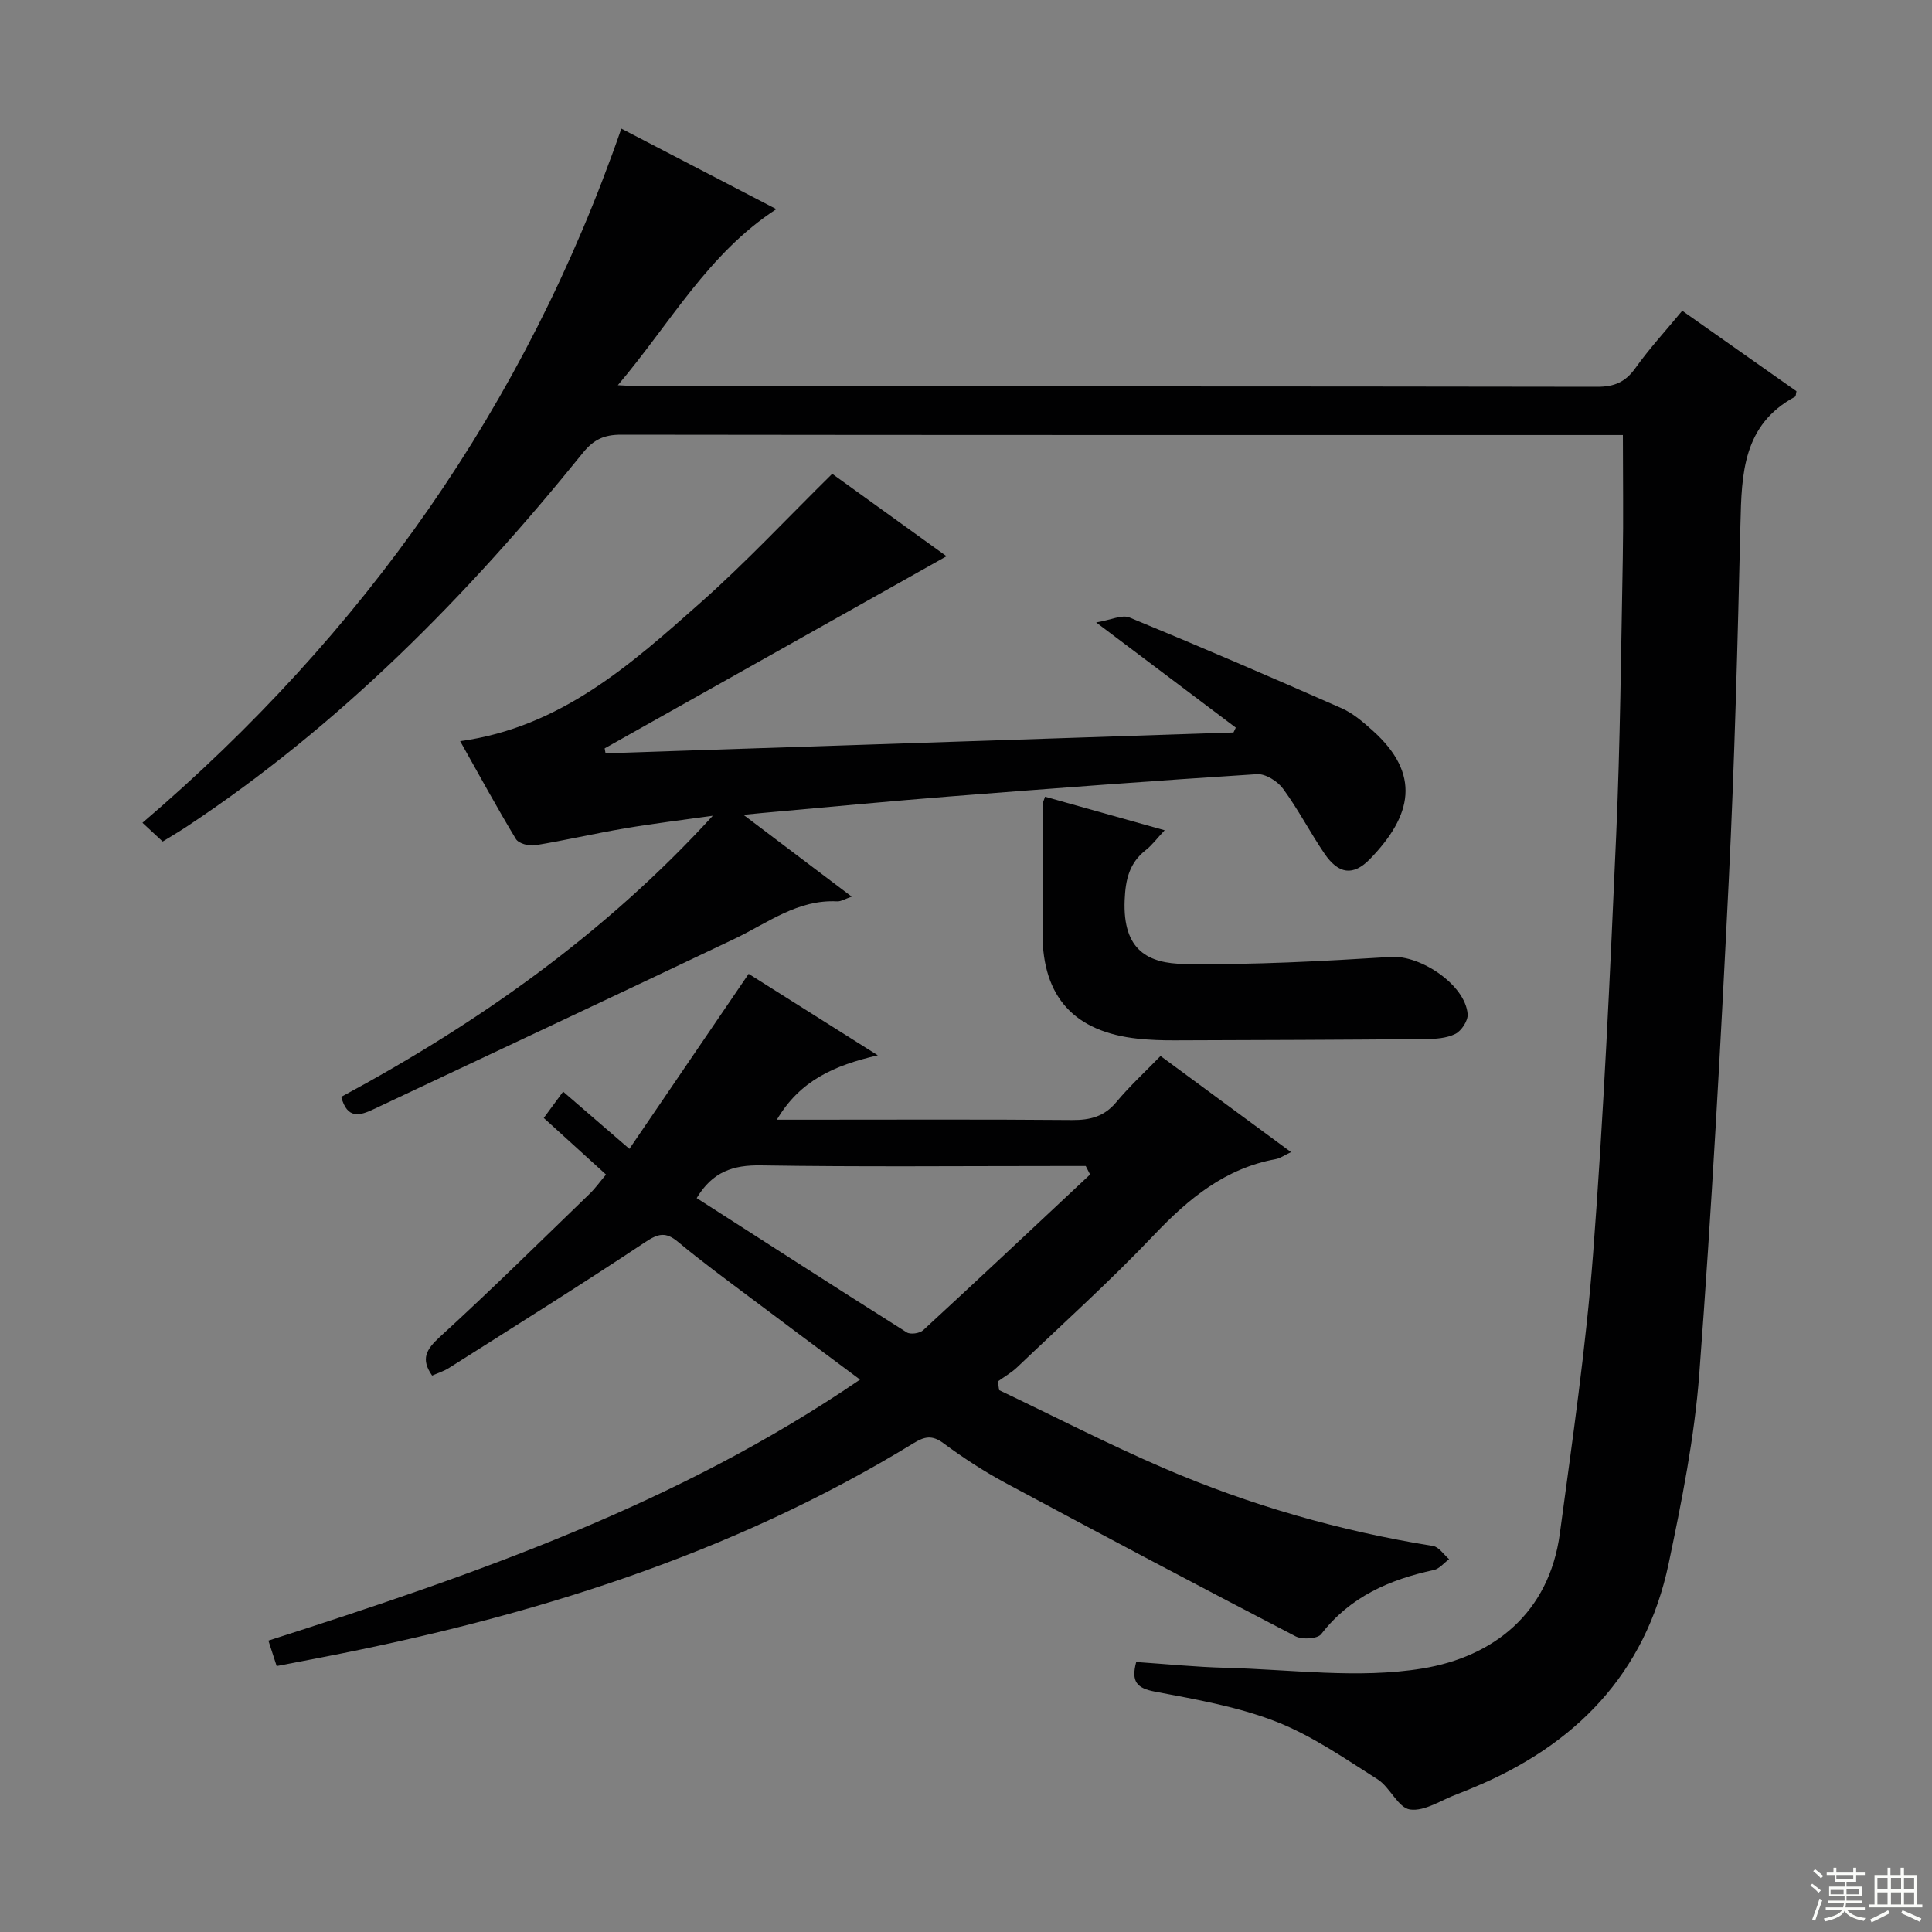
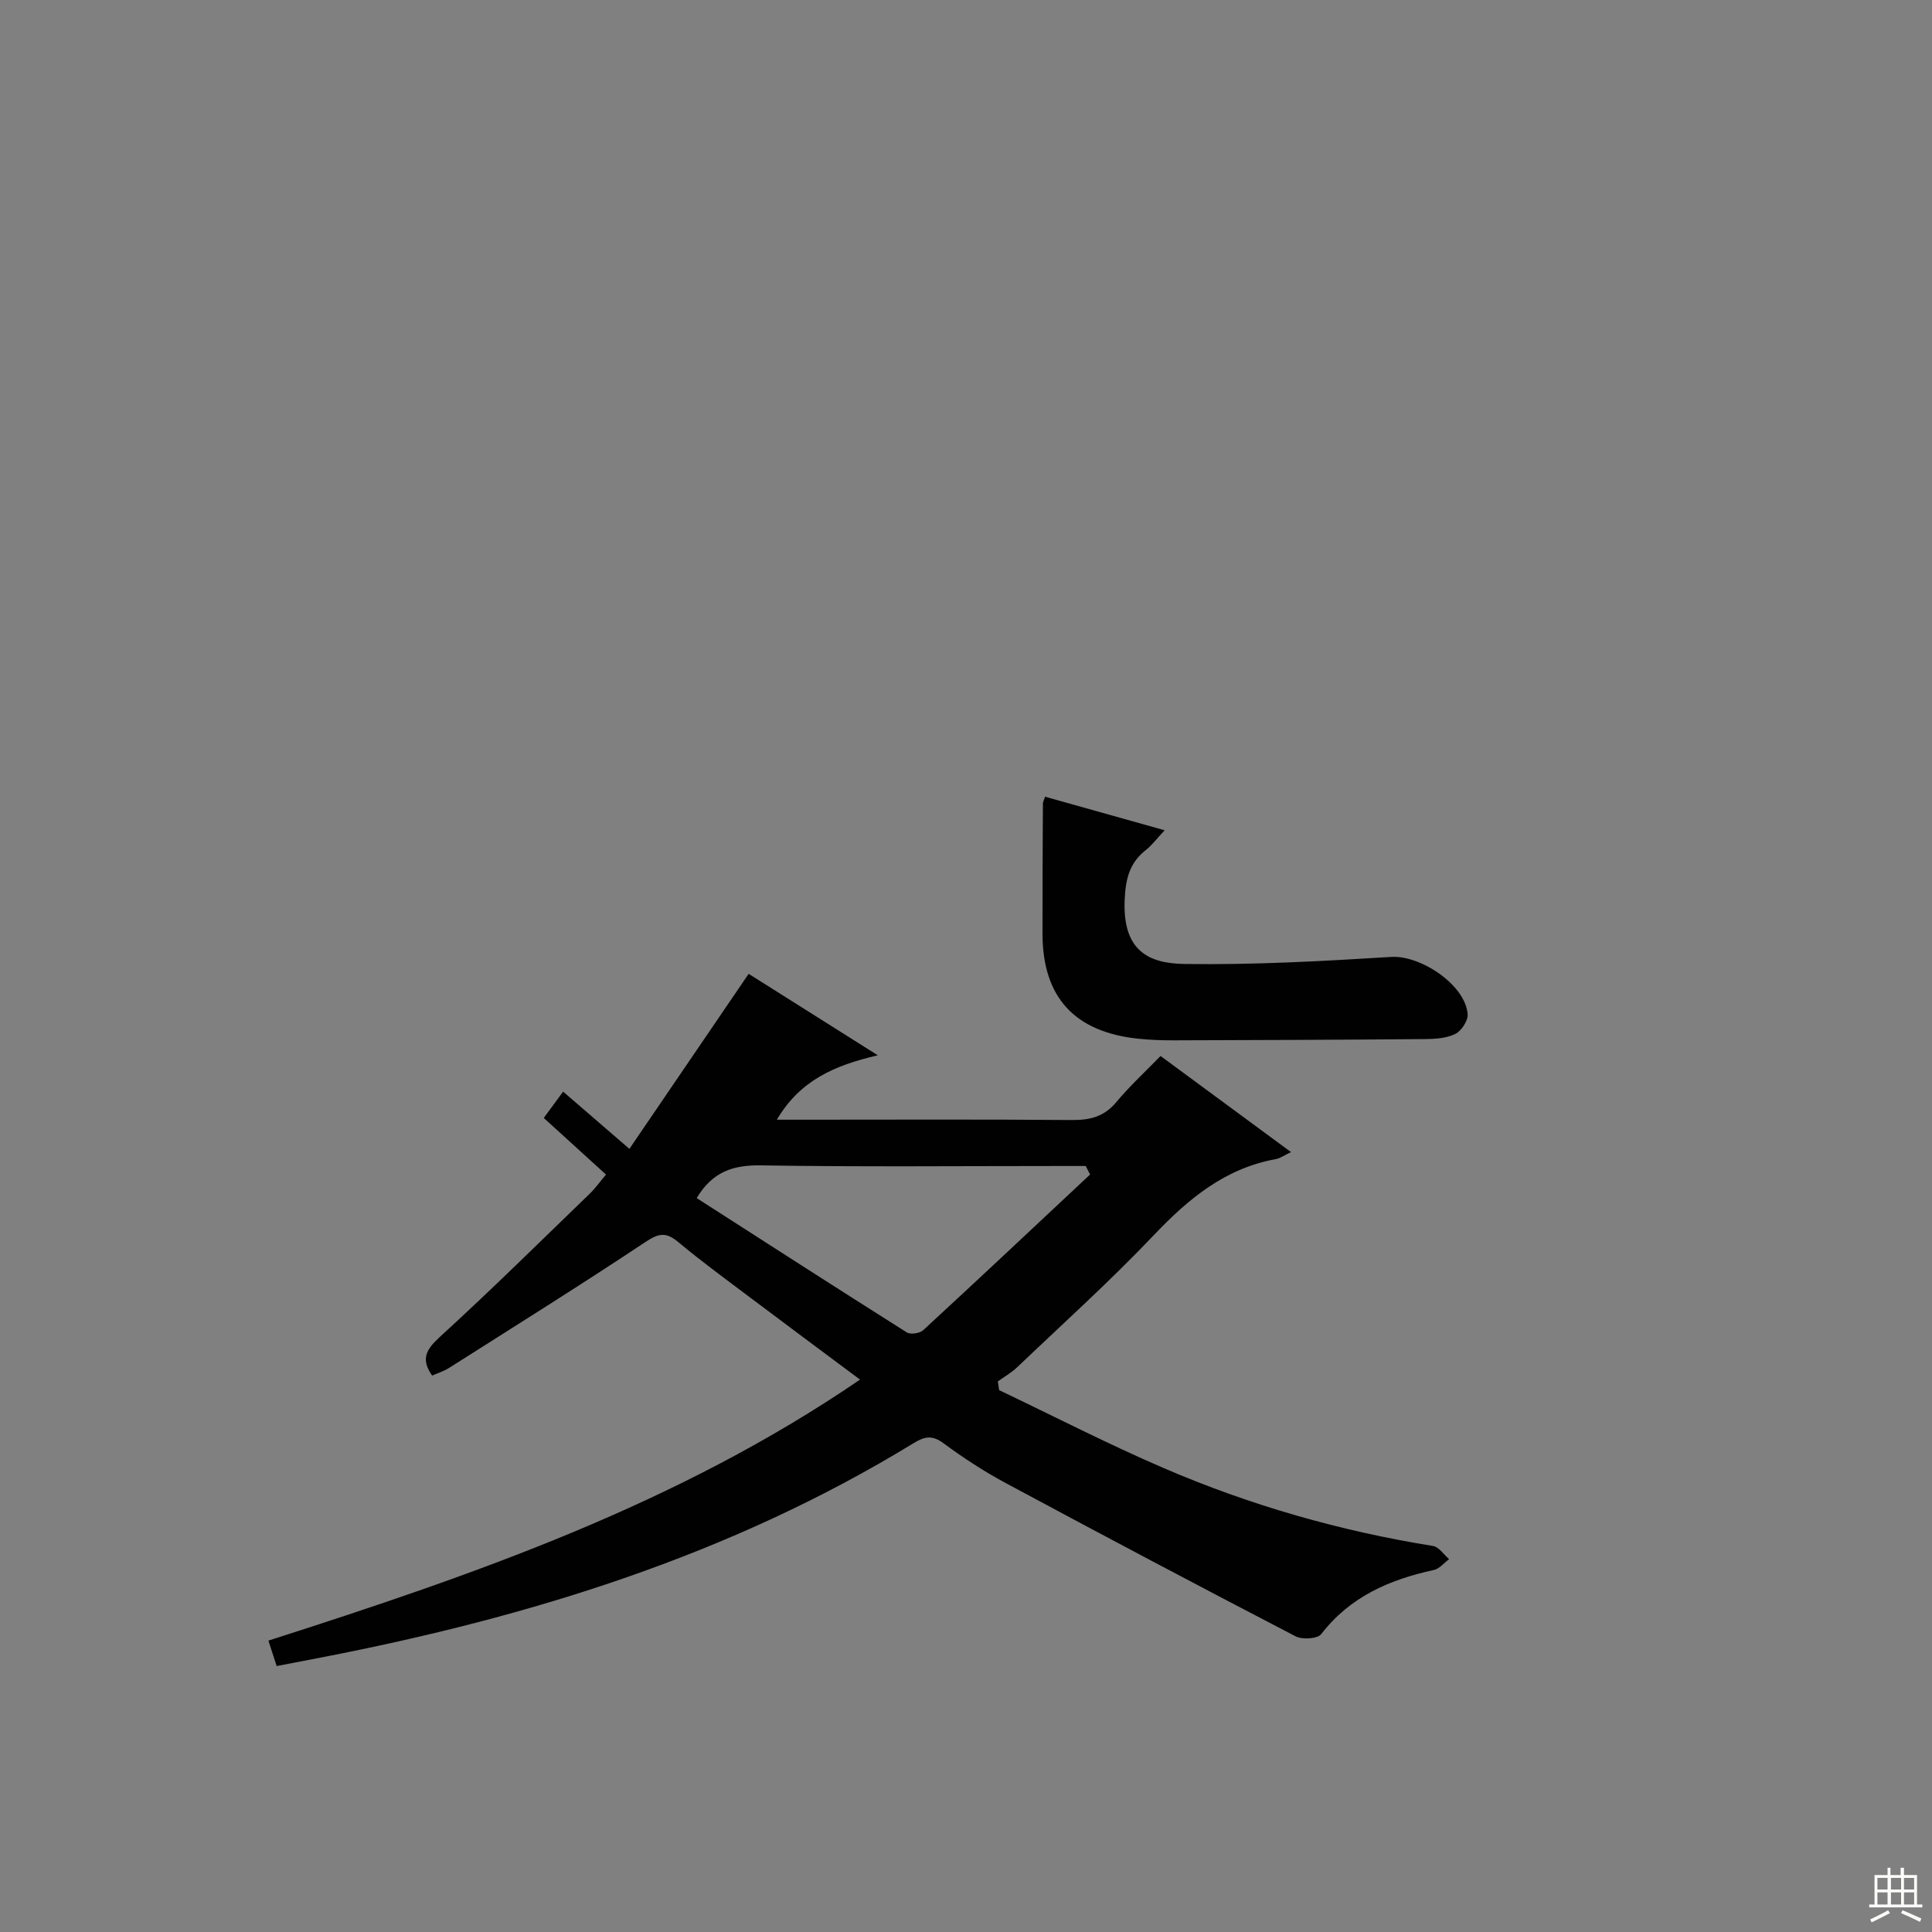
<svg xmlns="http://www.w3.org/2000/svg" enable-background="new 0 0 400 400" viewBox="0 0 400 400">
  <rect x="0" y="0" width="400" height="400" fill="#808080" stroke="none" />
  <g fill="#010102">
-     <path d="m336 90.07c-1.63 0-3.28 0-4.93 0-67.49 0-134.99.02-202.48-.07-3.47 0-5.65.96-7.91 3.76-23.87 29.54-50.3 56.41-82.17 77.48-1.52 1-3.09 1.92-4.83 2.99-1.29-1.2-2.48-2.3-4.19-3.88 45.75-39.08 79.29-86.4 99.15-143.72 10.54 5.48 21.09 10.96 32.09 16.67-14.17 9.23-21.9 23.57-32.81 36.45 2.47.12 3.88.24 5.29.24 65.83.01 131.66-.02 197.48.09 3.54.01 5.84-.98 7.9-3.87 2.88-4.04 6.27-7.72 9.7-11.87 8.05 5.67 15.89 11.19 23.65 16.66-.14.58-.11 1.04-.29 1.14-10.79 5.79-11.07 15.9-11.31 26.35-.58 24.62-1.21 49.25-2.42 73.84-1.68 34.05-3.54 68.1-6.1 102.09-.99 13.18-3.62 26.31-6.34 39.28-4.81 22.88-19.34 37.67-40.54 46.44-1.08.45-2.15.91-3.24 1.31-3.27 1.21-6.71 3.61-9.76 3.19-2.47-.34-4.14-4.61-6.72-6.25-6.82-4.32-13.59-9.05-21.03-11.95-7.96-3.11-16.61-4.6-25.08-6.21-3.73-.71-4.97-2.05-3.87-6.13 6.05.41 12.27 1.04 18.5 1.2 13.59.34 27.5 2.31 40.71.15 14.75-2.41 26.28-11.45 28.5-27.96 2.58-19.25 5.41-38.51 6.88-57.86 2.19-28.84 3.51-57.75 4.78-86.65.84-19.12 1.01-38.27 1.37-57.41.15-8.28.02-16.56.02-25.5z" />
    <path d="m130.31 237.86c8.36-12.28 16.39-24.06 24.69-36.24 8.37 5.28 17 10.73 26.74 16.87-9.03 2.09-16.13 5.23-20.9 13.33h5.62c18.5 0 36.99-.09 55.49.07 3.76.03 6.67-.71 9.17-3.71 2.76-3.31 5.96-6.26 9.16-9.55 9.12 6.72 17.91 13.19 27.01 19.9-1.38.65-2.22 1.28-3.15 1.45-10.47 1.91-18.03 8.15-25.18 15.67-9.05 9.53-18.85 18.35-28.37 27.43-1.19 1.13-2.66 1.96-4 2.93.09.6.18 1.2.27 1.8 11.32 5.4 22.49 11.15 34 16.11 17.9 7.72 36.56 13.06 55.84 16.16 1.22.2 2.22 1.78 3.32 2.73-1.05.77-2 1.99-3.16 2.24-9.18 1.99-17.35 5.53-23.32 13.28-.76.98-3.91 1.17-5.29.46-20.04-10.41-40.01-20.98-59.9-31.67-4.53-2.43-8.89-5.26-13.02-8.32-2.36-1.75-3.93-1.38-6.18-.01-37.81 23.14-79.36 35.99-122.53 44.35-2.93.57-5.86 1.13-9.34 1.8-.51-1.57-1.03-3.19-1.71-5.27 42.79-13.7 84.78-28.25 122.49-54.04-7.86-5.86-15.28-11.37-22.67-16.93-5.05-3.8-10.17-7.54-15.02-11.59-2.54-2.11-4.08-1.74-6.78.06-13.41 8.91-27.06 17.44-40.66 26.07-1.08.68-2.35 1.07-3.46 1.56-2.41-3.42-1.24-5.41 1.6-8.01 10.56-9.64 20.73-19.7 31.02-29.64 1.16-1.12 2.11-2.47 3.38-3.97-4.36-3.97-8.52-7.75-12.89-11.72 1.3-1.77 2.47-3.36 4.01-5.45 4.37 3.78 8.59 7.42 13.72 11.85zm95.38 5.31c-.3-.59-.6-1.17-.9-1.76-1.78 0-3.56 0-5.34 0-20.64 0-41.28.2-61.92-.13-5.73-.09-10 1.29-13.29 6.77 14.44 9.27 28.93 18.61 43.5 27.81.77.48 2.68.2 3.39-.45 11.59-10.68 23.06-21.47 34.56-32.24z" />
-     <path d="m153.92 168.7c8.08 6.11 14.95 11.3 22.42 16.94-1.38.47-2.22 1.02-3.02.98-8.18-.42-14.36 4.47-21.2 7.73-24.9 11.86-49.88 23.56-74.82 35.32-2.8 1.32-5.42 2.09-6.65-2.58 28.38-15.28 54.61-33.77 76.93-58.2-6.08.86-12.18 1.59-18.24 2.62-6.22 1.05-12.37 2.49-18.59 3.5-1.25.2-3.39-.38-3.94-1.3-3.94-6.52-7.58-13.23-11.54-20.26 20.84-2.87 35.4-15.93 49.89-28.79 9.31-8.26 17.84-17.4 27.14-26.56 8.05 5.8 16.2 11.68 23.67 17.06-23.6 13.26-47.19 26.52-70.78 39.78.06.34.12.68.18 1.02 43.34-1.44 86.67-2.88 130.01-4.31.16-.33.32-.66.48-1-9.19-6.93-18.39-13.85-28.91-21.78 3.09-.52 5.35-1.66 6.89-1.03 14.71 6.06 29.34 12.36 43.9 18.78 2.38 1.05 4.49 2.87 6.46 4.64 10.08 9.05 8.16 17.59-.55 26.58-3.5 3.61-6.54 3.14-9.44-1.12-2.99-4.4-5.44-9.17-8.58-13.44-1.13-1.54-3.62-3.11-5.38-3-21.23 1.35-42.45 2.96-63.66 4.62-12.09.95-24.16 2.11-36.24 3.19-1.62.13-3.23.3-6.43.61z" />
    <path d="m216.37 164.95c8.26 2.32 16.19 4.54 24.76 6.95-1.64 1.74-2.61 3.08-3.86 4.06-3.44 2.68-4.24 6.07-4.42 10.38-.44 10.53 4.96 13.13 12.39 13.24 14.27.21 28.57-.58 42.82-1.46 6.02-.37 15.3 5.73 15.8 11.84.11 1.34-1.28 3.47-2.55 4.1-1.82.91-4.15 1.05-6.27 1.07-17.32.15-34.64.21-51.96.26-2.49.01-5-.08-7.48-.34-13.17-1.41-19.73-8.61-19.76-21.67-.02-8.99.04-17.99.08-26.98-.01-.31.18-.63.45-1.45z" />
  </g>
-   <path d="m374.8 390.4.4-.4c.7.5 1.3 1 1.8 1.4l-.5.5c-.5-.6-1.1-1.1-1.7-1.5zm1 7.3-.6-.3c.5-1.4 1.1-2.8 1.5-4.3.2.1.4.2.6.3-.5 1.3-1 2.8-1.5 4.3zm-.4-10.3.4-.4c.4.3 1 .8 1.7 1.4l-.5.5c-.4-.5-1-1-1.6-1.5zm2.5.3h1.7v-1h.6v1h3.5v-1h.6v1h1.8v.5h-1.8v1.4h-2v1h3.2v2h-3.2v.9h3.3v.5h-3.4c0 .3-.1.6-.1.9h4v.5h-3.7c.7.9 1.9 1.5 3.8 1.7-.1.2-.2.4-.3.6-2.1-.4-3.5-1.1-4-2.1-.4 1-1.8 1.7-4 2.2-.1-.2-.2-.4-.3-.6 2.1-.4 3.4-1 3.8-1.8h-3.4v-.5h3.6c.1-.3.1-.6.2-.9h-3.3v-.5h3.4c0-.3 0-.6 0-.9h-3.2v-2h3.3v-1h-2.1v-1.4h-1.7v-.5zm1.1 3.5v1h2.7c0-.3 0-.4 0-.4 0-.1 0-.2 0-.2 0-.1 0-.2 0-.3h-2.7zm1.2-3v.9h3.5v-.9zm4.7 3h-2.6v.6.4h2.6z" fill="#fbfcfa" />
  <path d="m393.6 386.7h.6v1.5h2.7v6.1h1.1v.6h-11v-.6h1.1v-6.1h2.7v-1.5h.6v1.5h2.1v-1.5zm-2.7 8.8.4.6c-1.2.6-2.5 1.3-3.8 1.9-.1-.2-.2-.4-.3-.6 1.2-.6 2.5-1.2 3.7-1.9zm-2.2-6.7v2.4h2.1v-2.4zm0 3v2.5h2.1v-2.5zm2.8-3v2.4h2.1v-2.4zm0 3v2.5h2.1v-2.5zm6 6.1c-1.4-.7-2.7-1.3-3.9-1.8l.3-.6c1.5.6 2.7 1.2 3.9 1.7zm-1.2-9.1h-2.1v2.4h2.1zm-2.1 3v2.5h2.1v-2.5z" fill="#fbfcfa" />
</svg>